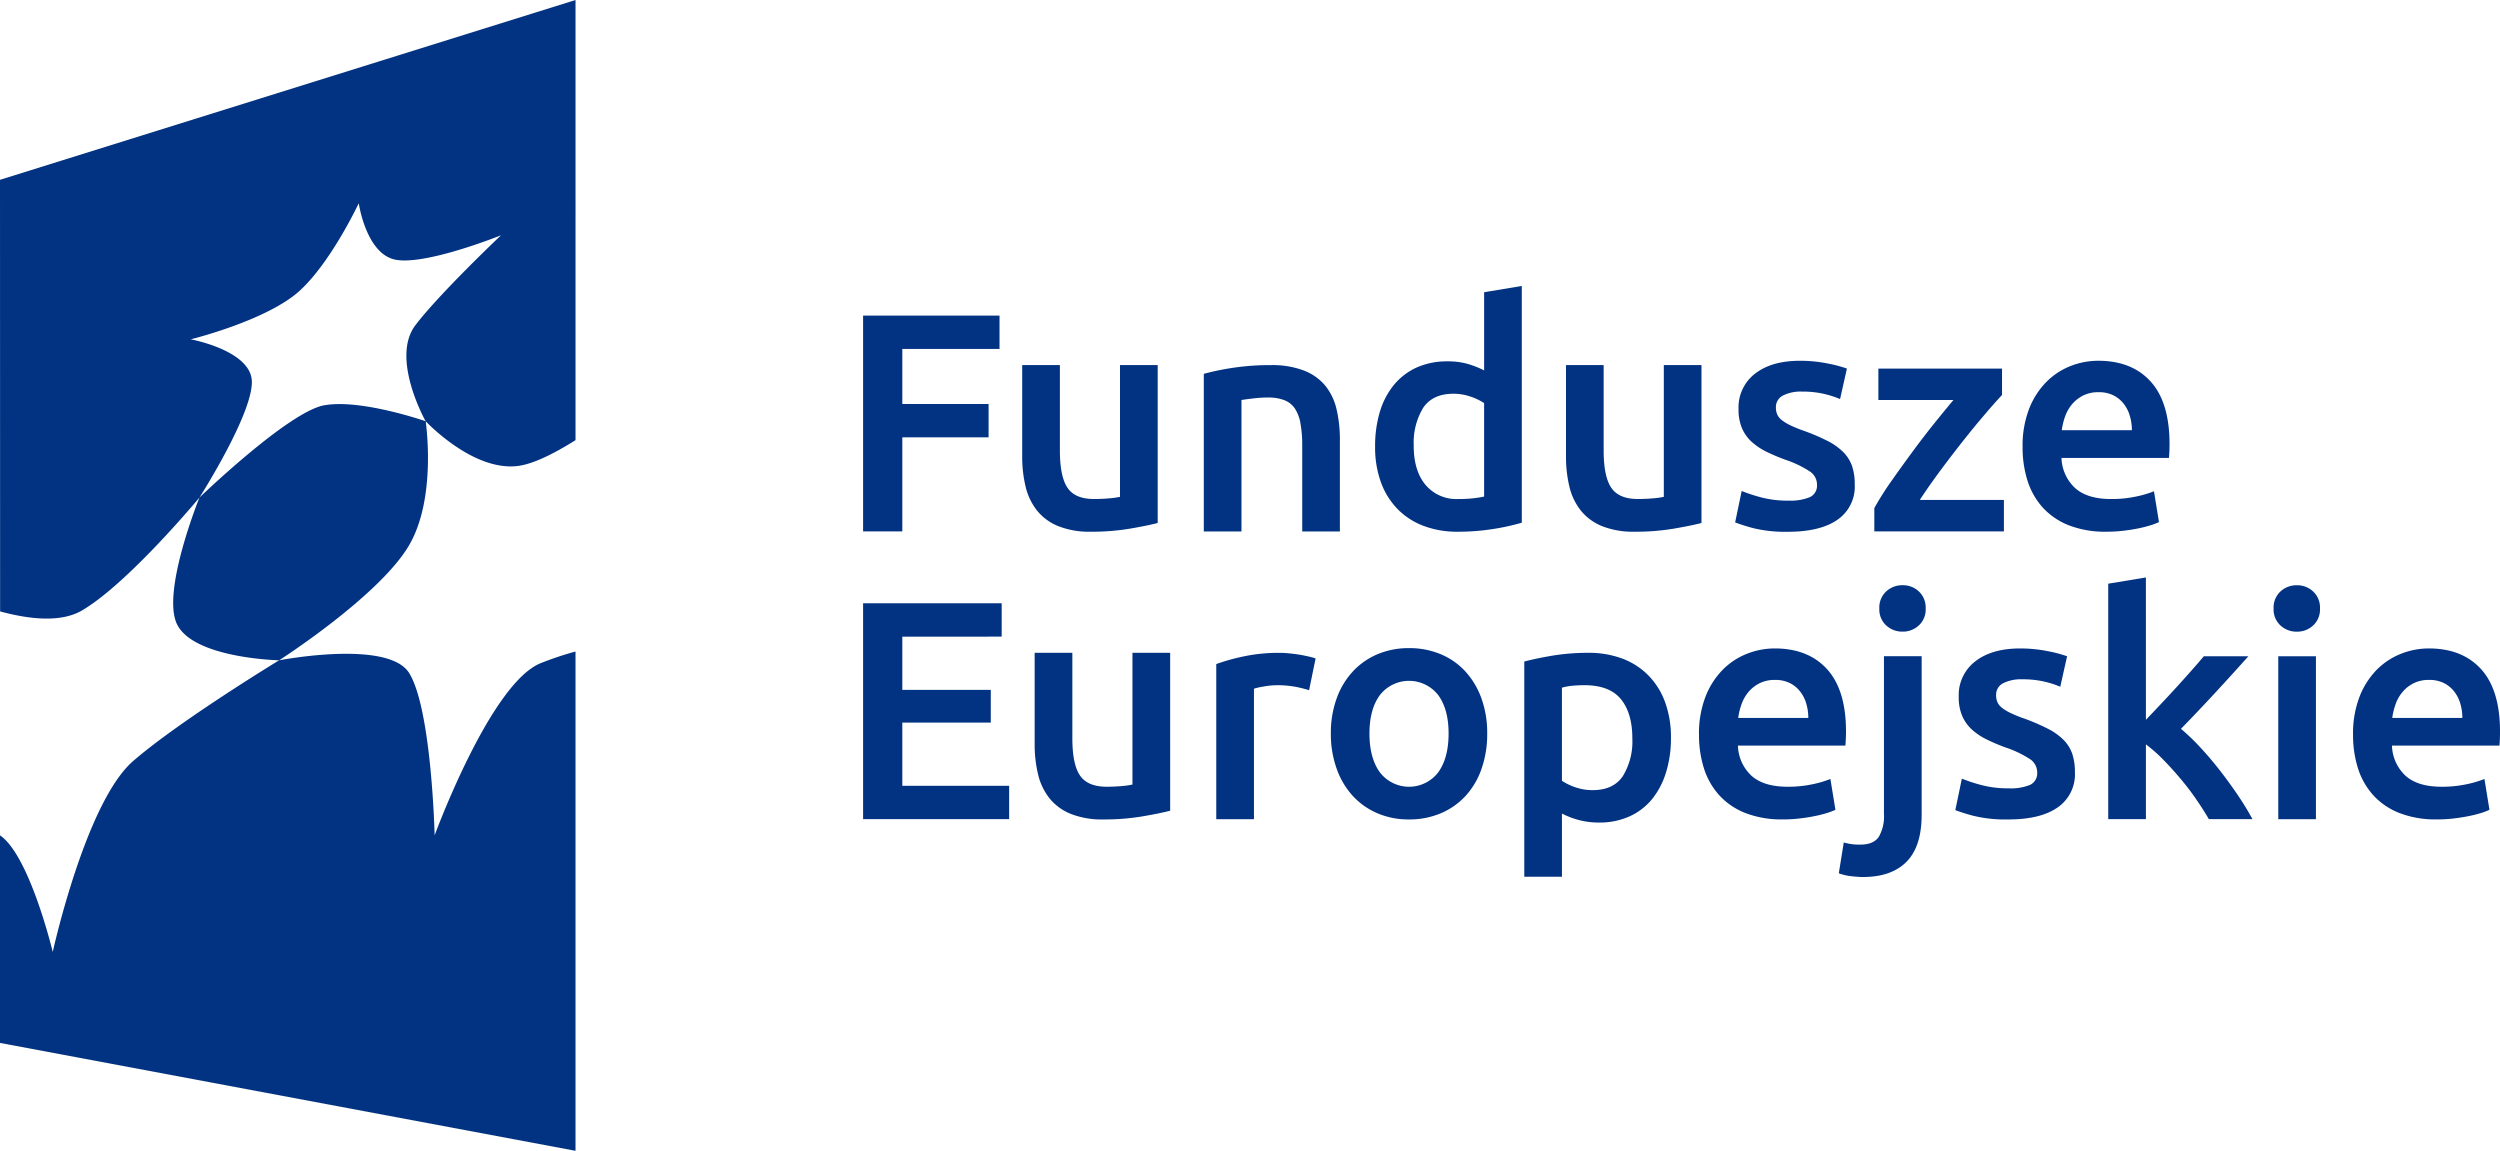
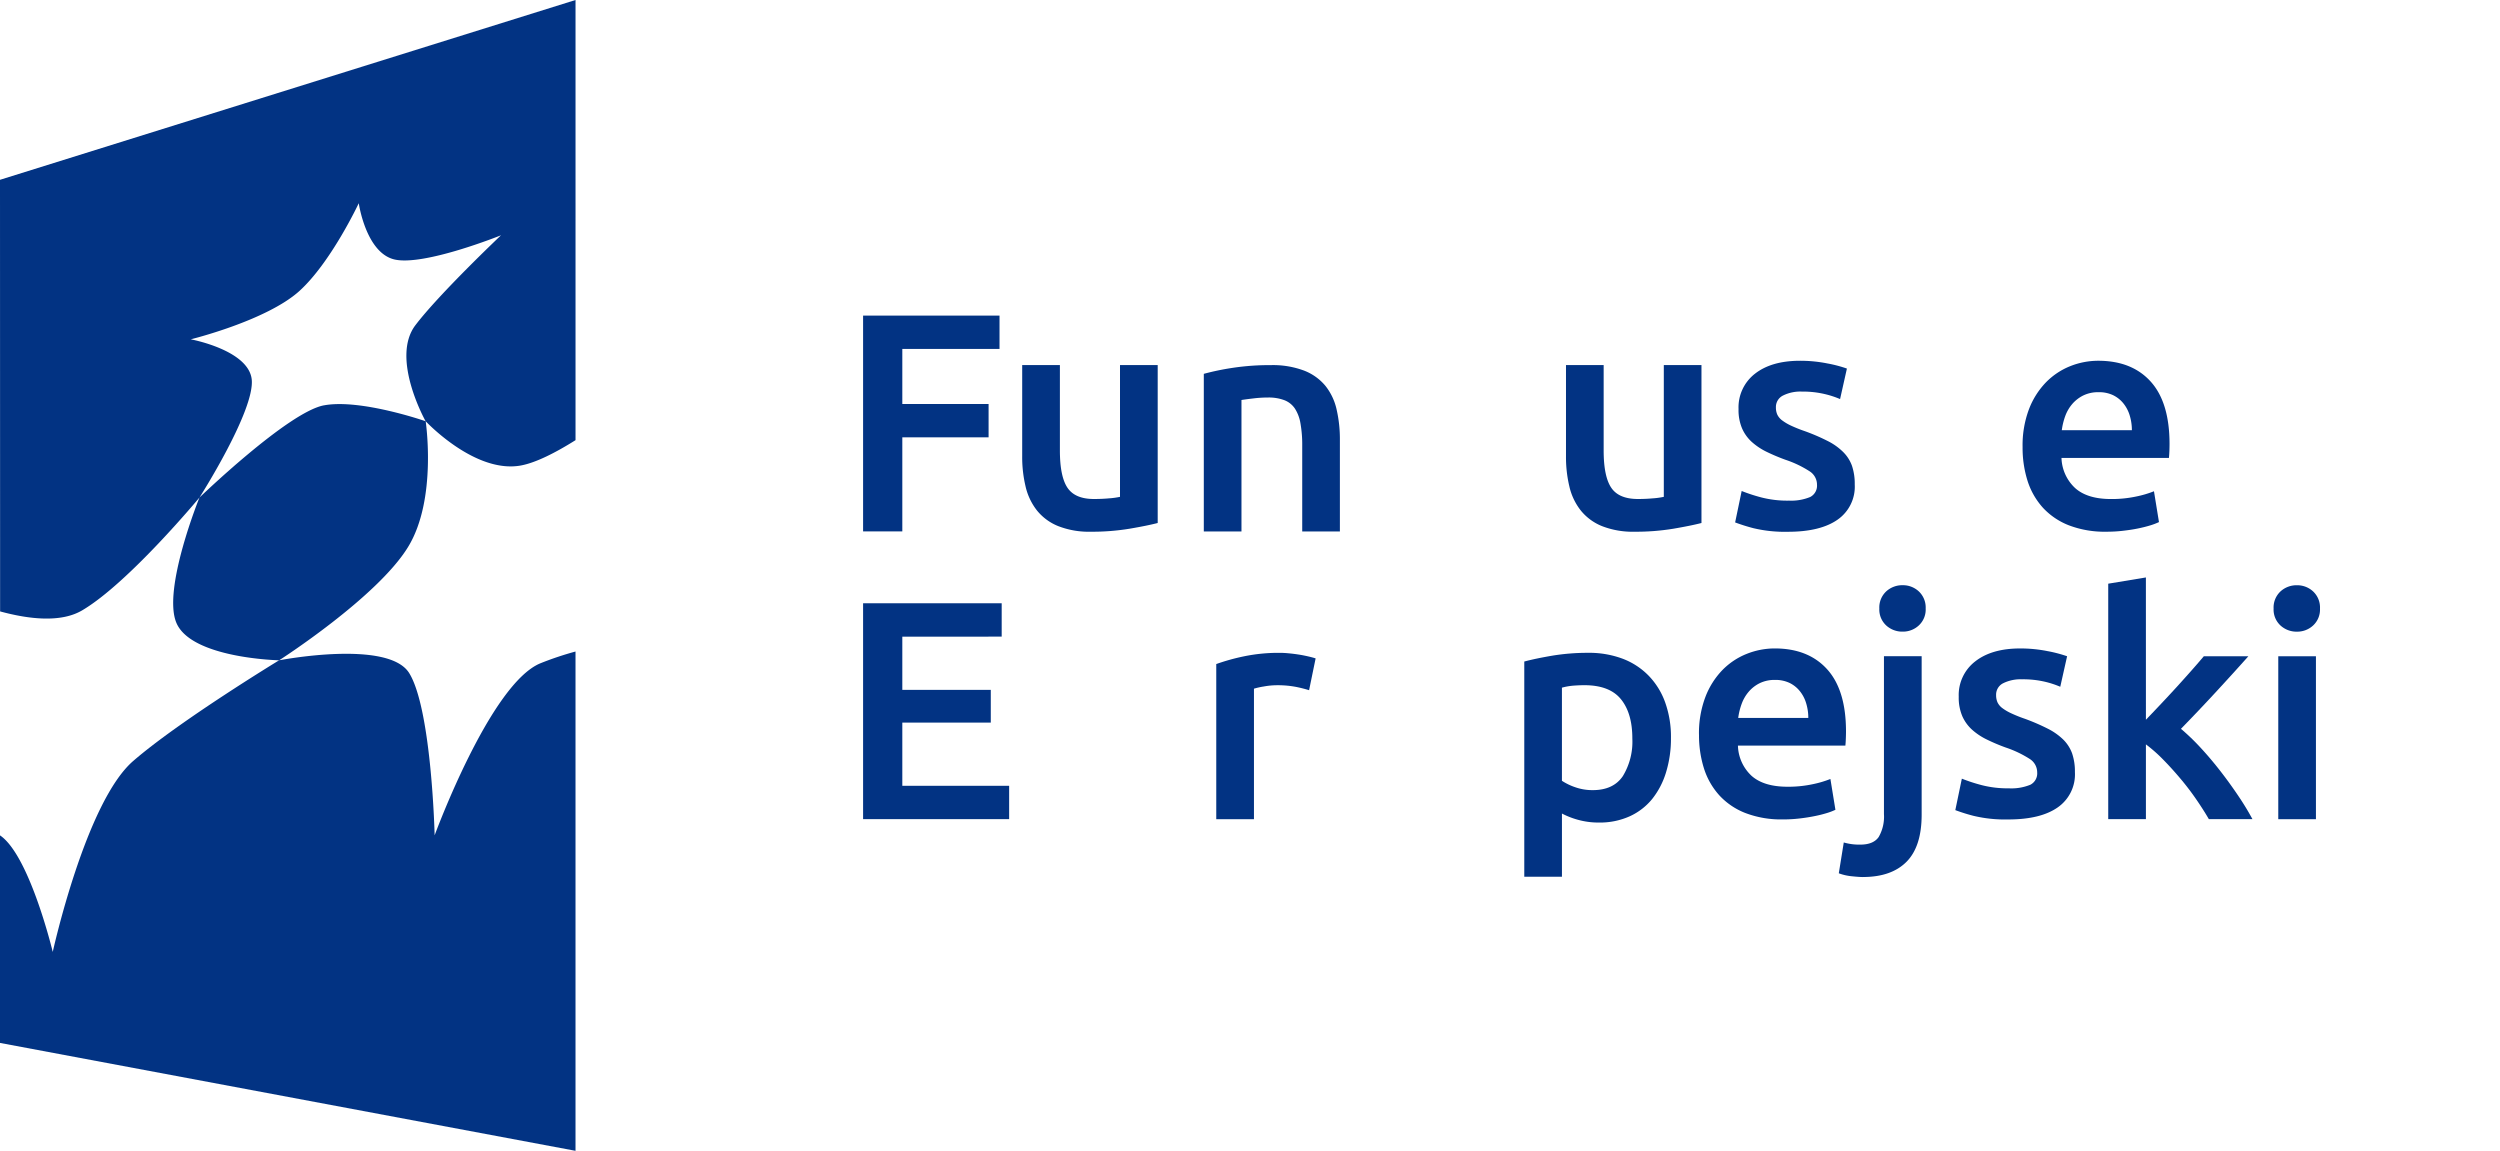
<svg xmlns="http://www.w3.org/2000/svg" width="549.011" height="252.725" viewBox="0 0 549.011 252.725">
  <g transform="translate(-471.794 -350.451)">
    <path d="M90.139,149.116v-47.4H120.1v7.321H98.754v12.1H117.7v7.321H98.754v20.655Z" transform="translate(571.193 318.039)" fill="#023383" />
    <path d="M124.568,137.849c-1.6.411-3.672.83-6.229,1.264a50.319,50.319,0,0,1-8.413.651,18.5,18.5,0,0,1-7.209-1.234,11.468,11.468,0,0,1-4.651-3.418,13.378,13.378,0,0,1-2.5-5.227,27.847,27.847,0,0,1-.755-6.671V103.172h8.279v18.741q0,5.743,1.675,8.211t5.848,2.453c1,0,2.064-.037,3.186-.135a17,17,0,0,0,2.49-.337V103.172h8.279Z" transform="translate(601.462 327.455)" fill="#023383" />
    <path d="M100.144,105.088a55.516,55.516,0,0,1,6.222-1.3,53.505,53.505,0,0,1,8.481-.613,19.41,19.41,0,0,1,7.314,1.2,11.389,11.389,0,0,1,4.689,3.35,12.754,12.754,0,0,1,2.46,5.2,29.051,29.051,0,0,1,.718,6.671V139.7h-8.271V120.889a26.759,26.759,0,0,0-.381-4.891,8.632,8.632,0,0,0-1.226-3.283,4.911,4.911,0,0,0-2.326-1.847,9.753,9.753,0,0,0-3.59-.583,26.52,26.52,0,0,0-3.283.209c-1.144.135-1.982.247-2.535.336V139.7h-8.271Z" transform="translate(636.011 327.461)" fill="#023383" />
-     <path d="M113.654,135.938q0,5.474,2.595,8.585a8.841,8.841,0,0,0,7.179,3.111,29.156,29.156,0,0,0,3.4-.172c.927-.112,1.7-.239,2.288-.374V126.567a12.58,12.58,0,0,0-2.909-1.4,11.373,11.373,0,0,0-3.866-.651c-3.014,0-5.2,1.025-6.6,3.074a14.725,14.725,0,0,0-2.079,8.346m23.729,16.894A49.416,49.416,0,0,1,131.2,154.2a47.978,47.978,0,0,1-7.837.613,20.69,20.69,0,0,1-7.591-1.3,15.682,15.682,0,0,1-5.706-3.724,16.384,16.384,0,0,1-3.627-5.878,22.417,22.417,0,0,1-1.264-7.763,26.264,26.264,0,0,1,1.054-7.7,16.961,16.961,0,0,1,3.111-5.915,13.937,13.937,0,0,1,5-3.8,16.23,16.23,0,0,1,6.775-1.331,15.534,15.534,0,0,1,4.584.613,20.8,20.8,0,0,1,3.418,1.369v-17.17l8.271-1.369Z" transform="translate(668.597 312.406)" fill="#023383" />
    <path d="M140.529,137.849c-1.593.411-3.672.83-6.222,1.264a50.319,50.319,0,0,1-8.413.651,18.516,18.516,0,0,1-7.217-1.234,11.494,11.494,0,0,1-4.644-3.418,13.276,13.276,0,0,1-2.5-5.227,27.847,27.847,0,0,1-.755-6.671V103.172h8.271v18.741q0,5.743,1.683,8.211c1.114,1.638,3.066,2.453,5.841,2.453,1.01,0,2.064-.037,3.186-.135a17.134,17.134,0,0,0,2.5-.337V103.172h8.271Z" transform="translate(704.915 327.455)" fill="#023383" />
    <path d="M127.442,133.751a10.93,10.93,0,0,0,4.786-.785,2.79,2.79,0,0,0,1.5-2.7,3.477,3.477,0,0,0-1.608-2.939,23.316,23.316,0,0,0-5.3-2.535,42.524,42.524,0,0,1-4.136-1.742,14.162,14.162,0,0,1-3.246-2.154,8.7,8.7,0,0,1-2.154-2.976,10.248,10.248,0,0,1-.785-4.27,9.337,9.337,0,0,1,3.62-7.77q3.623-2.827,9.849-2.834a30.219,30.219,0,0,1,6.02.583,28.3,28.3,0,0,1,4.308,1.129l-1.5,6.7a20.223,20.223,0,0,0-3.492-1.129,20.929,20.929,0,0,0-4.921-.516,8.5,8.5,0,0,0-4.106.86,2.8,2.8,0,0,0-1.57,2.632,3.726,3.726,0,0,0,.307,1.57,3.443,3.443,0,0,0,1.062,1.264,10.748,10.748,0,0,0,1.982,1.167,30.271,30.271,0,0,0,3.006,1.2,44,44,0,0,1,5,2.154,13.237,13.237,0,0,1,3.38,2.393,8.154,8.154,0,0,1,1.959,3.044,12.285,12.285,0,0,1,.613,4.1,8.819,8.819,0,0,1-3.8,7.763q-3.792,2.636-10.844,2.64a29.735,29.735,0,0,1-7.591-.785,40.166,40.166,0,0,1-4.031-1.271l1.436-6.9a37.01,37.01,0,0,0,4.412,1.436,22.712,22.712,0,0,0,5.848.681" transform="translate(737.087 326.632)" fill="#023383" />
-     <path d="M147.878,109.085q-1.38,1.436-3.59,4.038-2.232,2.591-4.756,5.773t-5.093,6.633q-2.569,3.455-4.622,6.6h18.472v6.91H119.834v-5.13a65.486,65.486,0,0,1,3.762-5.953q2.255-3.208,4.652-6.461T133,115.307q2.367-2.939,4.21-5.13H120.724v-6.9h27.154Z" transform="translate(763.571 328.116)" fill="#023383" />
    <path d="M148.186,118.293a11.027,11.027,0,0,0-.479-3.246,7.778,7.778,0,0,0-1.406-2.67,6.625,6.625,0,0,0-2.251-1.78,7.207,7.207,0,0,0-3.186-.651,7.417,7.417,0,0,0-3.35.718,7.672,7.672,0,0,0-2.43,1.885,8.625,8.625,0,0,0-1.541,2.662,14.817,14.817,0,0,0-.748,3.081Zm-24,3.694a22.486,22.486,0,0,1,1.391-8.279,17.47,17.47,0,0,1,3.732-5.915,15.492,15.492,0,0,1,5.332-3.56,16.616,16.616,0,0,1,6.155-1.189q7.392,0,11.524,4.577t4.136,13.678c0,.456-.008.972-.03,1.541s-.06,1.084-.1,1.541H132.728a9.4,9.4,0,0,0,3.044,6.663q2.7,2.367,7.83,2.363a25.559,25.559,0,0,0,5.5-.546,22.69,22.69,0,0,0,3.934-1.159l1.1,6.768a13.927,13.927,0,0,1-1.885.718c-.8.247-1.713.479-2.737.688s-2.131.374-3.313.509a30.407,30.407,0,0,1-3.627.2,21.949,21.949,0,0,1-8.211-1.4,15.3,15.3,0,0,1-5.743-3.9,16.074,16.074,0,0,1-3.35-5.885,24.127,24.127,0,0,1-1.084-7.419" transform="translate(791.778 326.632)" fill="#023383" />
    <path d="M90.139,157.565v-47.4h30.437v7.321H98.754v11.689h19.429v7.187H98.754v13.88h23.46v7.321Z" transform="translate(571.193 372.773)" fill="#023383" />
-     <path d="M124.934,146.3c-1.6.411-3.672.83-6.229,1.264a50.318,50.318,0,0,1-8.413.651,18.5,18.5,0,0,1-7.209-1.234,11.468,11.468,0,0,1-4.652-3.418,13.379,13.379,0,0,1-2.5-5.227,27.8,27.8,0,0,1-.755-6.671V111.621h8.279v18.741q0,5.743,1.675,8.2t5.848,2.468q1.5,0,3.186-.135a17.859,17.859,0,0,0,2.49-.344V111.621h8.279Z" transform="translate(603.833 382.191)" fill="#023383" />
    <path d="M120.9,119.826a28.151,28.151,0,0,0-2.834-.718,21.268,21.268,0,0,0-4.21-.374,16.294,16.294,0,0,0-2.909.277,16.1,16.1,0,0,0-2.154.479v28.657h-8.279V114.082a46.023,46.023,0,0,1,5.99-1.675,37.338,37.338,0,0,1,7.964-.785,18.808,18.808,0,0,1,1.914.1c.733.067,1.458.157,2.191.269s1.436.254,2.124.411,1.227.307,1.638.441Z" transform="translate(638.376 382.197)" fill="#023383" />
-     <path d="M129.728,130.225q0-5.34-2.288-8.443a8.114,8.114,0,0,0-12.788,0q-2.3,3.107-2.3,8.443,0,5.407,2.3,8.548a8.067,8.067,0,0,0,12.788,0q2.288-3.141,2.288-8.548m8.48,0a23.026,23.026,0,0,1-1.234,7.725,17.013,17.013,0,0,1-3.485,5.953,15.684,15.684,0,0,1-5.437,3.829,17.561,17.561,0,0,1-7.007,1.369,17.287,17.287,0,0,1-6.977-1.369,15.778,15.778,0,0,1-5.407-3.829,17.42,17.42,0,0,1-3.515-5.953,22.471,22.471,0,0,1-1.271-7.725,22.207,22.207,0,0,1,1.271-7.7,17.256,17.256,0,0,1,3.552-5.915,15.729,15.729,0,0,1,5.437-3.8,17.512,17.512,0,0,1,6.91-1.331,17.74,17.74,0,0,1,6.94,1.331,15.319,15.319,0,0,1,5.437,3.8,17.551,17.551,0,0,1,3.522,5.915,22.207,22.207,0,0,1,1.264,7.7" transform="translate(660.182 381.303)" fill="#023383" />
    <path d="M133.284,130.437c0-3.7-.83-6.566-2.5-8.623s-4.345-3.081-8.032-3.081c-.778,0-1.585.037-2.43.1a13.561,13.561,0,0,0-2.5.441v20.453a12.807,12.807,0,0,0,2.9,1.406,11.382,11.382,0,0,0,3.874.643q4.51,0,6.6-3.074a14.536,14.536,0,0,0,2.086-8.271m8.481-.142a25.192,25.192,0,0,1-1.062,7.523,17.509,17.509,0,0,1-3.036,5.878,13.607,13.607,0,0,1-4.966,3.836,15.928,15.928,0,0,1-6.738,1.369,16.853,16.853,0,0,1-4.644-.613,17.525,17.525,0,0,1-3.492-1.369V160.8h-8.271V113.535q2.524-.673,6.222-1.3a48.118,48.118,0,0,1,7.792-.613,20.889,20.889,0,0,1,7.6,1.3,15.8,15.8,0,0,1,5.706,3.732,16.322,16.322,0,0,1,3.627,5.878,22.418,22.418,0,0,1,1.264,7.763" transform="translate(696.979 382.191)" fill="#023383" />
    <path d="M138.691,126.749a10.787,10.787,0,0,0-.479-3.246,7.653,7.653,0,0,0-1.406-2.67,6.556,6.556,0,0,0-2.251-1.78,7.207,7.207,0,0,0-3.186-.651,7.437,7.437,0,0,0-3.35.718,7.561,7.561,0,0,0-2.423,1.885,8.625,8.625,0,0,0-1.541,2.662,14.38,14.38,0,0,0-.755,3.081Zm-24.006,3.694a22.484,22.484,0,0,1,1.4-8.279,17.471,17.471,0,0,1,3.732-5.915,15.5,15.5,0,0,1,5.332-3.56,16.634,16.634,0,0,1,6.162-1.2q7.381,0,11.524,4.584t4.136,13.685c0,.449-.015.965-.037,1.533s-.052,1.084-.1,1.541H123.24a9.4,9.4,0,0,0,3.036,6.671q2.7,2.356,7.837,2.356a25.546,25.546,0,0,0,5.5-.546,22.7,22.7,0,0,0,3.934-1.159l1.1,6.768a13.184,13.184,0,0,1-1.885.718,26.915,26.915,0,0,1-2.73.68c-1.032.209-2.131.381-3.32.516a30.418,30.418,0,0,1-3.627.2,21.936,21.936,0,0,1-8.2-1.4,15.3,15.3,0,0,1-5.743-3.9,15.984,15.984,0,0,1-3.358-5.885,24.124,24.124,0,0,1-1.092-7.419" transform="translate(730.213 381.362)" fill="#023383" />
    <path d="M137.868,114.766a4.753,4.753,0,0,1-1.5,3.694,5.1,5.1,0,0,1-3.552,1.369,5.2,5.2,0,0,1-3.627-1.369,4.753,4.753,0,0,1-1.5-3.694,4.835,4.835,0,0,1,1.5-3.762,5.2,5.2,0,0,1,3.627-1.369A5.1,5.1,0,0,1,136.365,111a4.835,4.835,0,0,1,1.5,3.762m-13.745,58.96c-.591,0-1.421-.06-2.49-.172a11.117,11.117,0,0,1-2.842-.651l1.092-6.768a12.235,12.235,0,0,0,3.627.471q2.872,0,4.038-1.668a8.923,8.923,0,0,0,1.159-5.033v-34.67h8.279v34.8q0,6.977-3.32,10.335-3.32,3.343-9.542,3.35" transform="translate(756.814 369.331)" fill="#023383" />
    <path d="M133.908,142.207a11.019,11.019,0,0,0,4.786-.785,2.8,2.8,0,0,0,1.5-2.707,3.5,3.5,0,0,0-1.608-2.939,23.69,23.69,0,0,0-5.3-2.528,40.713,40.713,0,0,1-4.136-1.75,13.92,13.92,0,0,1-3.246-2.154,8.8,8.8,0,0,1-2.154-2.976,10.345,10.345,0,0,1-.785-4.27,9.323,9.323,0,0,1,3.62-7.763q3.623-2.838,9.849-2.842a30.164,30.164,0,0,1,6.02.583,29.208,29.208,0,0,1,4.308,1.129l-1.5,6.7a20.345,20.345,0,0,0-3.485-1.129,21.02,21.02,0,0,0-4.928-.509,8.607,8.607,0,0,0-4.106.853,2.8,2.8,0,0,0-1.57,2.632,3.858,3.858,0,0,0,.307,1.578,3.445,3.445,0,0,0,1.062,1.264,10.611,10.611,0,0,0,1.989,1.159,29.528,29.528,0,0,0,3.006,1.2,45.732,45.732,0,0,1,4.988,2.161,13.593,13.593,0,0,1,3.388,2.386,8.229,8.229,0,0,1,1.952,3.044,12.364,12.364,0,0,1,.613,4.106,8.827,8.827,0,0,1-3.8,7.763q-3.792,2.636-10.836,2.632a29.655,29.655,0,0,1-7.591-.785,38.411,38.411,0,0,1-4.038-1.264l1.436-6.91a37.021,37.021,0,0,0,4.412,1.436,22.738,22.738,0,0,0,5.848.688" transform="translate(778.976 381.362)" fill="#023383" />
    <path d="M134.974,140.66c1.047-1.092,2.169-2.266,3.35-3.522s2.348-2.505,3.492-3.762,2.221-2.46,3.246-3.62,1.907-2.184,2.632-3.044h9.782q-3.41,3.825-7.2,7.927t-7.606,8.009a48.021,48.021,0,0,1,4.3,4.136c1.5,1.615,2.954,3.343,4.367,5.16s2.73,3.649,3.956,5.474a57.853,57.853,0,0,1,3.074,5.063h-9.572q-1.234-2.12-2.842-4.45t-3.455-4.51c-1.234-1.466-2.483-2.842-3.762-4.143a32.637,32.637,0,0,0-3.762-3.313v16.415H126.7V110.777l8.271-1.369Z" transform="translate(808.071 367.854)" fill="#023383" />
    <path d="M140.861,161.006H132.59V125.237h8.271Zm.89-46.239a4.753,4.753,0,0,1-1.5,3.694,5.116,5.116,0,0,1-3.56,1.369,5.2,5.2,0,0,1-3.627-1.369,4.753,4.753,0,0,1-1.5-3.694,4.836,4.836,0,0,1,1.5-3.762,5.2,5.2,0,0,1,3.627-1.369,5.116,5.116,0,0,1,3.56,1.369,4.836,4.836,0,0,1,1.5,3.762" transform="translate(839.523 369.338)" fill="#023383" />
-     <path d="M157.9,126.749a10.787,10.787,0,0,0-.479-3.246,7.777,7.777,0,0,0-1.406-2.67,6.556,6.556,0,0,0-2.251-1.78,7.207,7.207,0,0,0-3.186-.651,7.415,7.415,0,0,0-3.35.718,7.561,7.561,0,0,0-2.423,1.885,8.477,8.477,0,0,0-1.541,2.662,14.38,14.38,0,0,0-.755,3.081Zm-24.006,3.694a22.482,22.482,0,0,1,1.4-8.279,17.471,17.471,0,0,1,3.732-5.915,15.5,15.5,0,0,1,5.332-3.56,16.635,16.635,0,0,1,6.162-1.2q7.381,0,11.524,4.584,4.128,4.588,4.128,13.685c0,.449-.008.965-.03,1.533s-.052,1.084-.1,1.541H142.446a9.4,9.4,0,0,0,3.036,6.671q2.7,2.356,7.837,2.356a25.545,25.545,0,0,0,5.5-.546,22.7,22.7,0,0,0,3.934-1.159l1.1,6.768a13.178,13.178,0,0,1-1.885.718,26.917,26.917,0,0,1-2.73.68q-1.548.314-3.32.516a30.506,30.506,0,0,1-3.627.2,21.936,21.936,0,0,1-8.2-1.4,15.3,15.3,0,0,1-5.743-3.9,15.983,15.983,0,0,1-3.358-5.885,24.124,24.124,0,0,1-1.092-7.419" transform="translate(854.637 381.362)" fill="#023383" />
    <path d="M135.921,181.466c-7.89,1.5-27.326,20.251-27.326,20.251s12.212-19.145,11.479-25.95c-.725-6.469-13.394-8.8-13.394-8.8s16.587-4.076,23.819-10.574c6.977-6.289,13.08-19.317,13.08-19.317s1.541,10.776,7.748,12.332c6.4,1.6,23.5-5.295,23.5-5.295s-13.5,12.773-18.8,19.743c-5.534,7.269,2.236,21.1,2.236,21.1s-14.329-4.988-22.345-3.485M179.3,194.651c3.223-.621,7.508-2.789,11.883-5.541V92.451L64.794,131.937l.022,94.781c6.357,1.735,13.446,2.543,18.113-.284,10.208-6.072,25.666-24.724,25.666-24.724s-8.151,20.109-5.078,27.491c3.253,7.837,22.57,8.256,22.57,8.256s-21.837,13.274-32,22.076C83.632,268.5,76.378,301.5,76.378,301.5s-5.063-21.149-11.562-25.584h-.022v45.566l126.385,23.692V235.528a70.056,70.056,0,0,0-7.7,2.58c-11.053,4.532-23.235,37.781-23.235,37.781s-.658-27.693-5.6-35.642c-4.652-7.426-28.552-2.789-28.552-2.789s21.62-13.865,28.351-24.948c6.387-10.5,3.829-27.558,3.829-27.558s10.874,11.666,21.029,9.7" transform="translate(407 258)" fill="#023383" />
  </g>
</svg>